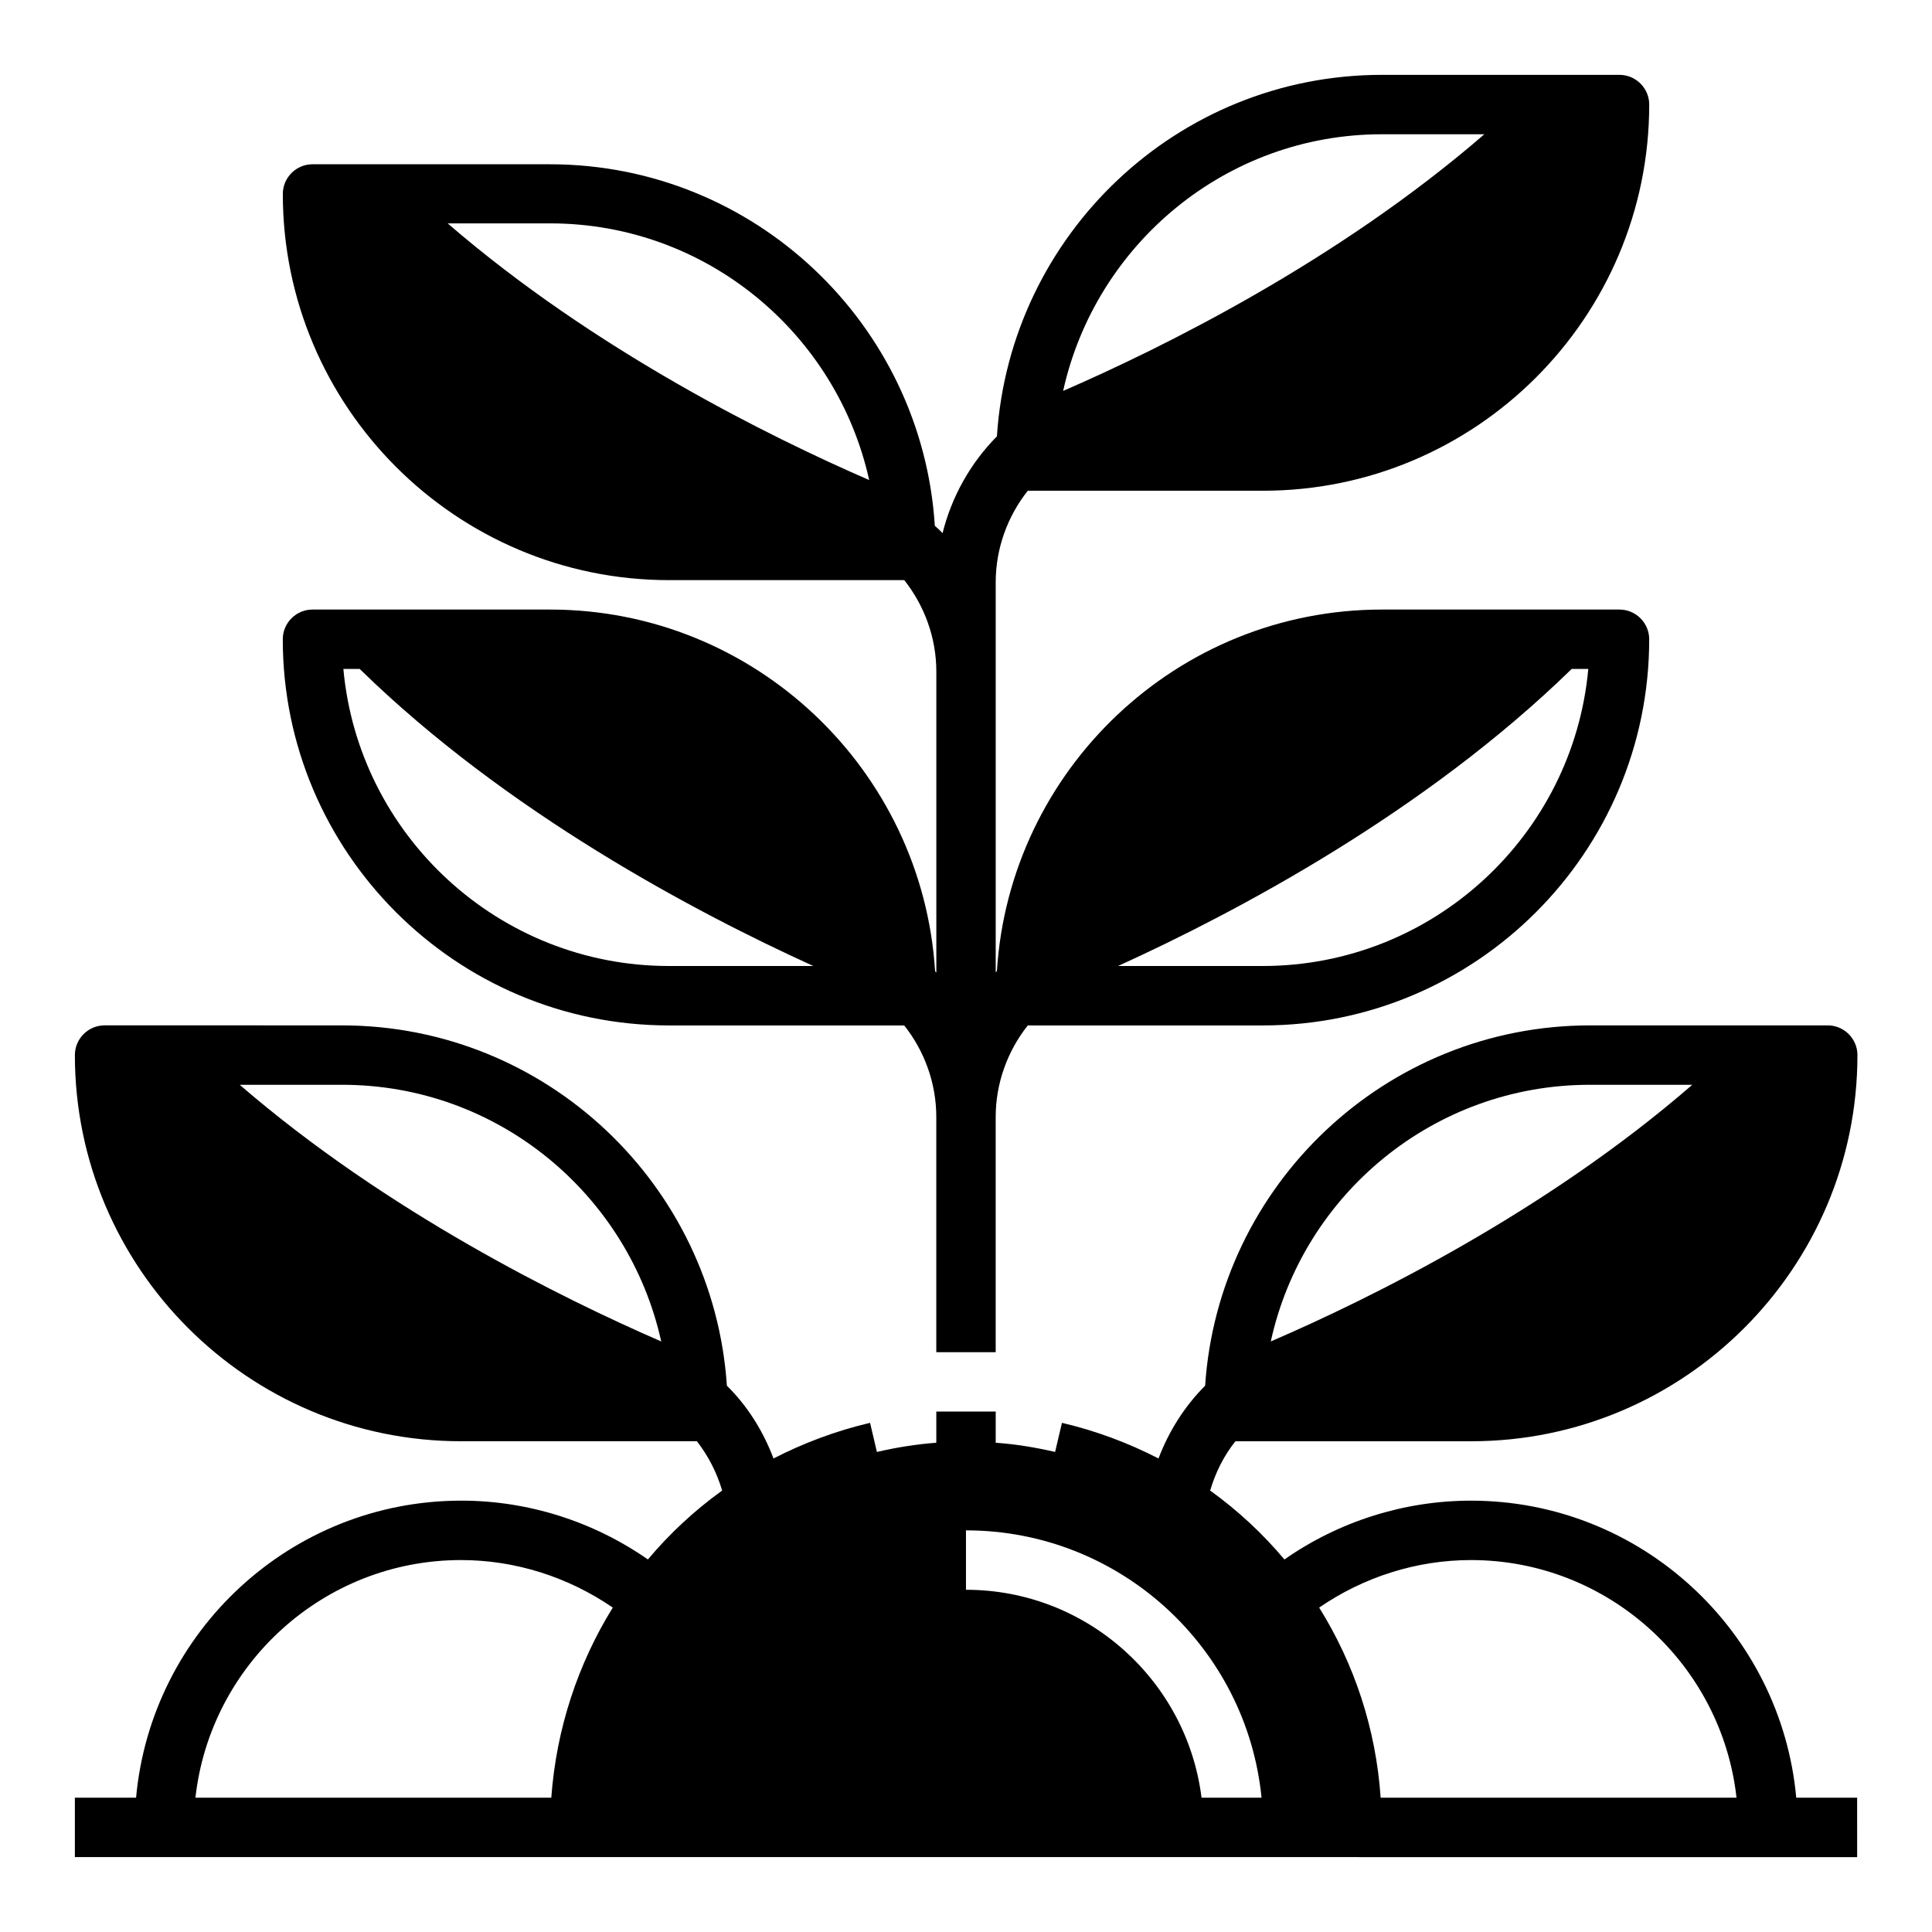
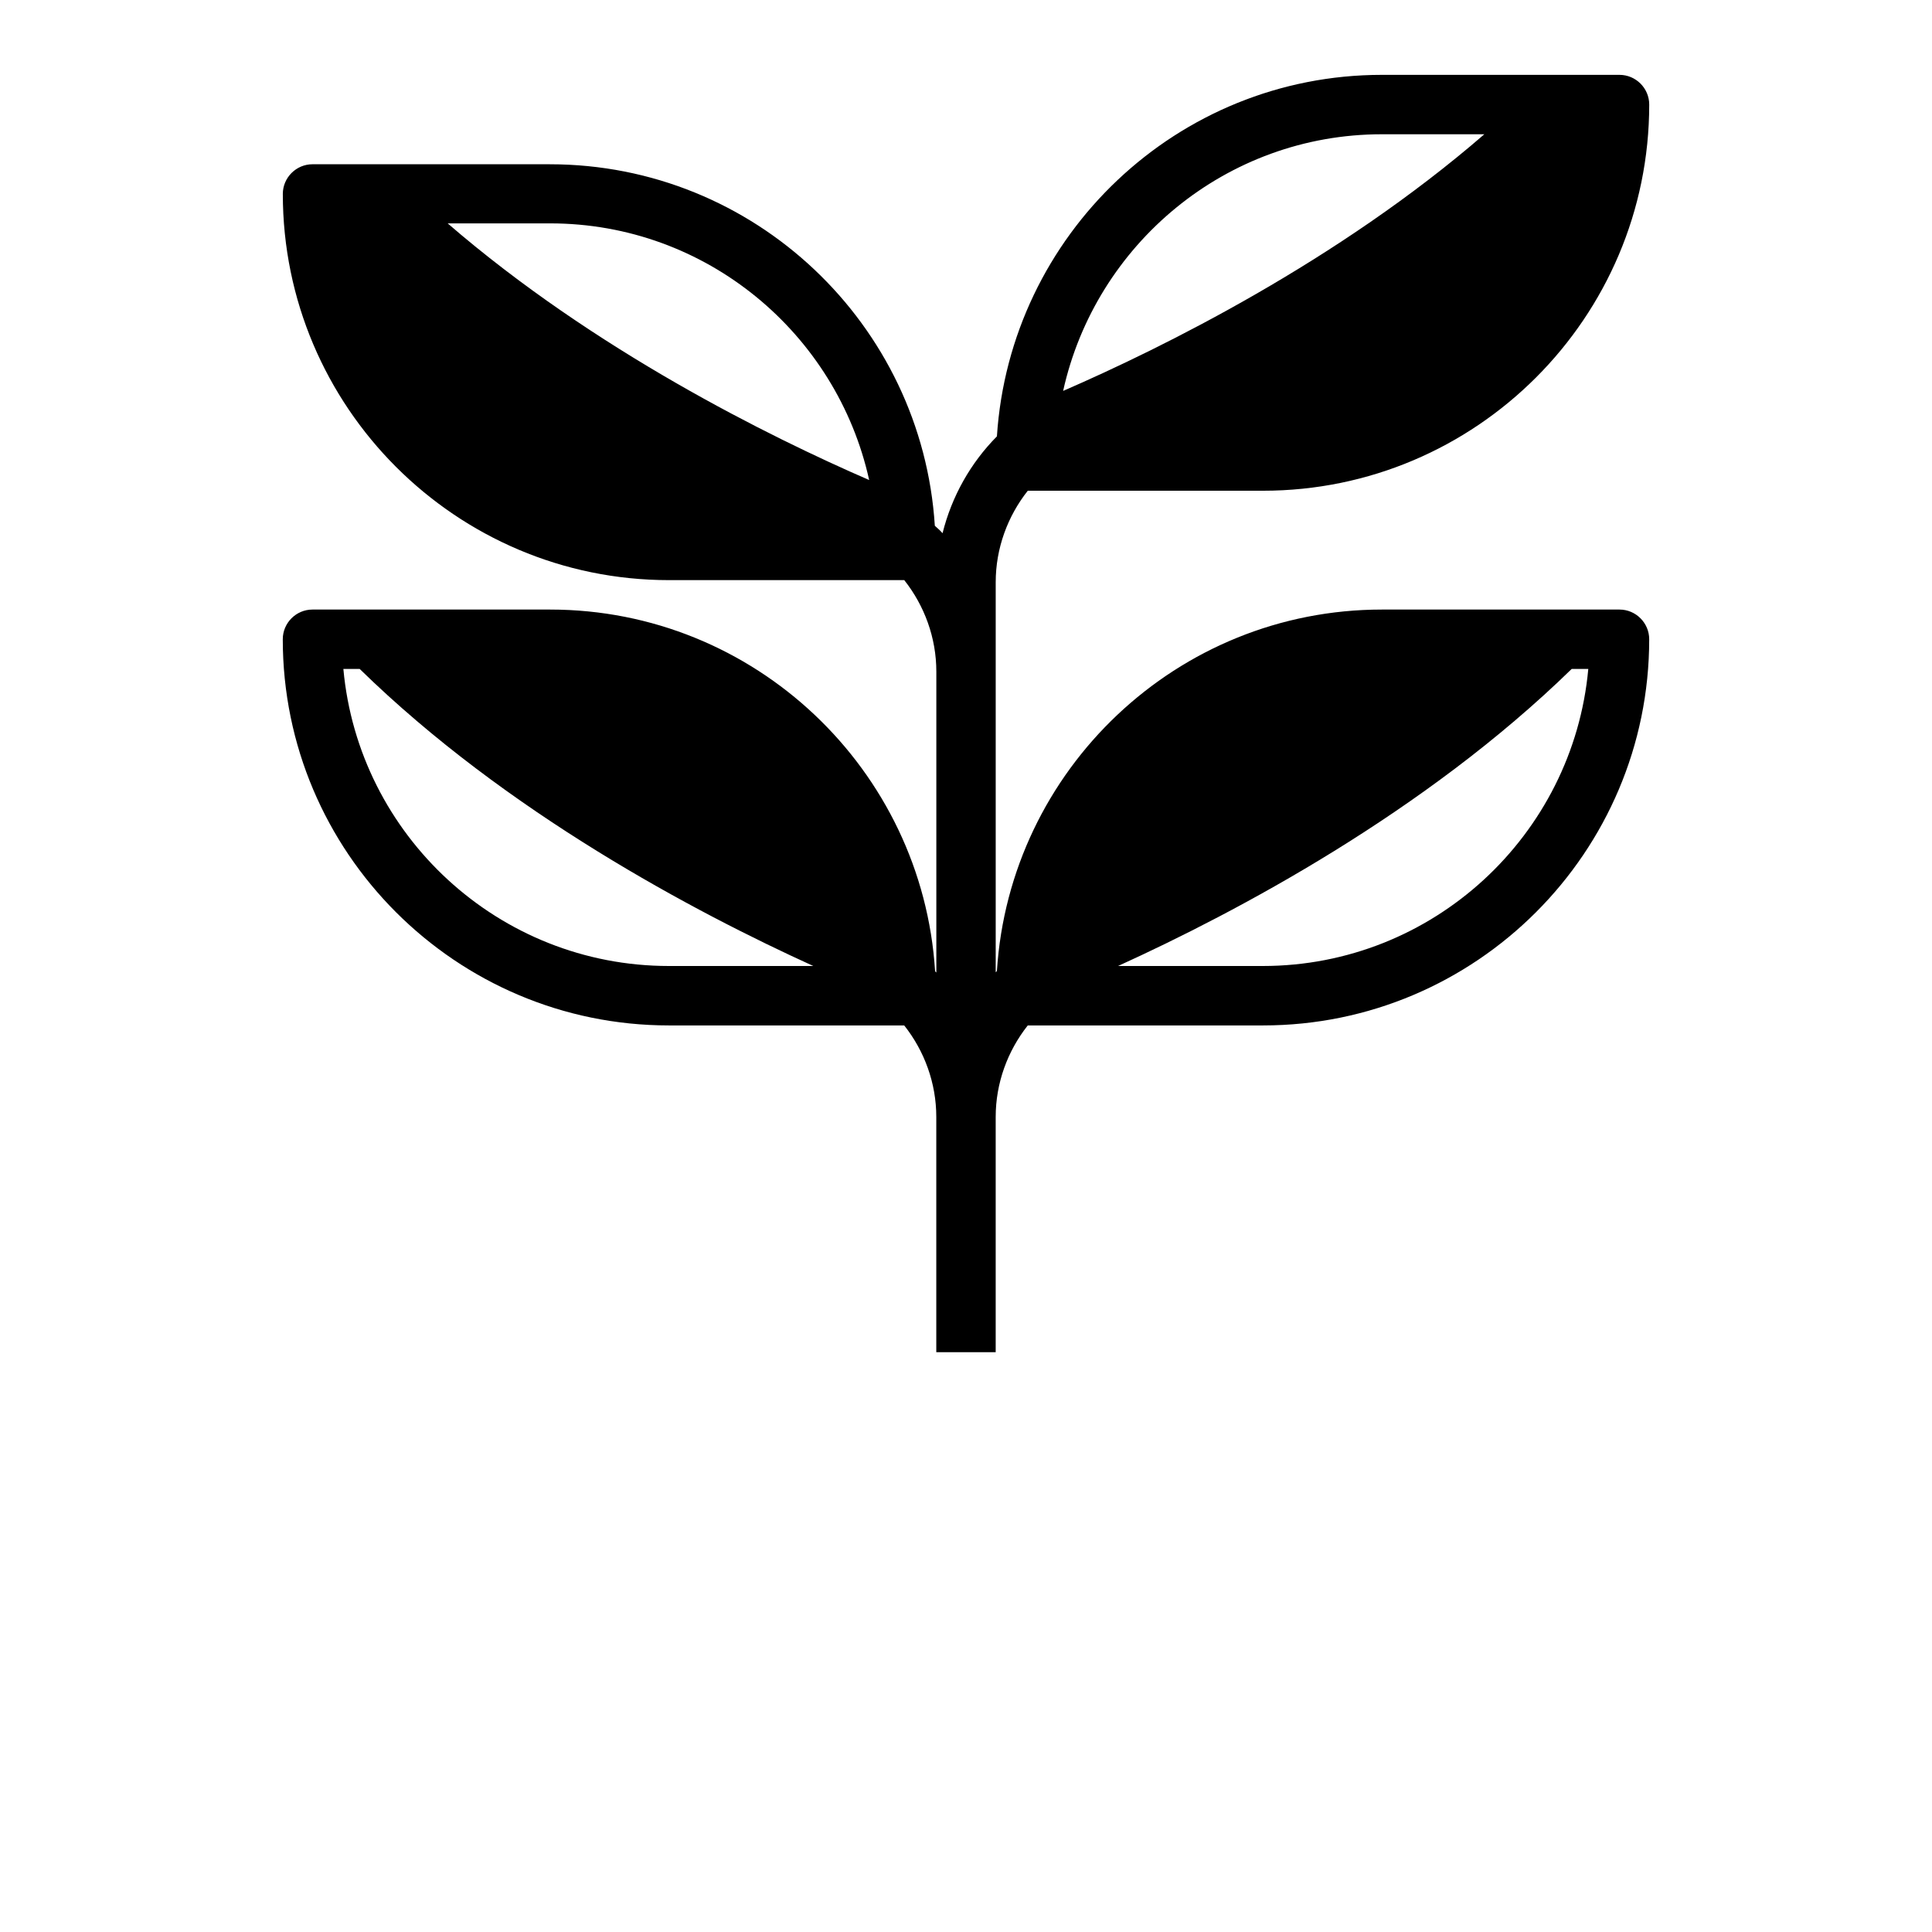
<svg xmlns="http://www.w3.org/2000/svg" fill="#000000" width="800px" height="800px" version="1.1" viewBox="144 144 512 512">
  <g>
-     <path d="m636.16 620.41h-16.137c-4.016-44.082-41.094-78.719-86.199-78.719-17.711 0-35.031 5.512-49.438 15.586-5.746-6.848-12.359-12.988-19.68-18.262 1.418-4.801 3.621-9.211 6.691-13.066h62.504c56.441 0 102.34-45.895 102.34-102.34 0-4.328-3.543-7.871-7.871-7.871h-62.977c-54.16 0-98.48 42.273-102.02 95.488-5.434 5.434-9.605 12.043-12.359 19.285-7.949-4.094-16.531-7.32-25.586-9.445l-1.812 7.715c-5.117-1.18-10.312-2.047-15.742-2.441v-8.266h-15.742v8.266c-5.352 0.395-10.629 1.258-15.742 2.441l-1.812-7.715c-9.055 2.125-17.633 5.352-25.586 9.445-2.754-7.242-6.848-13.855-12.359-19.285-3.543-53.215-47.863-95.488-102.02-95.488l-62.898-0.004c-4.328 0-7.871 3.543-7.871 7.871 0 56.441 45.895 102.34 102.34 102.34h62.504c2.992 3.856 5.273 8.266 6.691 13.066-7.32 5.273-13.934 11.414-19.68 18.262-14.484-10.078-31.723-15.586-49.438-15.586-45.105 0-82.184 34.637-86.199 78.719l-16.219 0.004v15.742l472.32 0.004zm-70.848-188.93h27.16c-38.809 33.691-85.41 56.68-111.7 68.016 8.5-38.887 43.141-68.016 84.547-68.016zm-357.79 0h27.16c41.406 0 75.965 29.207 84.547 68.016-26.293-11.414-72.816-34.402-111.7-68.016zm82.578 188.93h-94.309c3.938-35.344 34.008-62.977 70.375-62.977 14.406 0 28.418 4.488 40.227 12.594-9.211 14.879-14.957 32.039-16.297 50.383zm172.32 0c-3.856-31.016-30.387-55.105-62.426-55.105v-15.742c40.777 0 74.391 31.094 78.328 70.848zm47.469 0c-1.258-18.344-7.008-35.504-16.297-50.383 11.809-8.109 25.82-12.594 40.227-12.594 36.367 0 66.441 27.629 70.375 62.977h-94.309z" />
    <path d="m391.81 401.34c-3.387-53.371-47.781-95.801-102.02-95.801h-62.98c-4.328 0-7.871 3.543-7.871 7.871 0 56.441 45.895 102.34 102.34 102.34h62.348c5.352 6.769 8.5 15.273 8.5 24.246v62.348h15.742v-62.348c0-8.973 3.148-17.477 8.5-24.246h62.348c56.441 0 102.34-45.895 102.34-102.34 0-4.328-3.543-7.871-7.871-7.871h-62.977c-54.238 0-98.637 42.43-102.02 95.801-0.078 0.078-0.234 0.234-0.316 0.316v-103.36c0-8.973 3.148-17.477 8.5-24.246h62.348c56.441 0 102.34-45.895 102.34-102.34 0-4.328-3.543-7.871-7.871-7.871h-62.977c-54.238 0-98.559 42.43-102.02 95.801-7.008 7.086-11.965 15.902-14.406 25.664-0.629-0.707-1.34-1.34-2.047-1.969-3.387-53.371-47.781-95.801-102.02-95.801l-62.898-0.004c-4.328 0-7.871 3.543-7.871 7.871 0 56.441 45.895 102.34 102.34 102.34h62.348c5.352 6.769 8.5 15.273 8.5 24.246v79.742s-0.234-0.234-0.316-0.316zm-70.535-1.34c-45.105 0-82.262-34.637-86.277-78.719h4.328c38.887 38.023 88.875 64.473 120.21 78.719h-38.336zm239.31-78.719h4.328c-4.016 44.082-41.172 78.719-86.277 78.719h-38.336c31.332-14.25 81.238-40.699 120.21-78.719zm-50.383-141.7h27.16c-38.809 33.613-85.332 56.602-111.62 68.016 8.582-38.809 43.141-68.016 84.469-68.016zm-247.57 23.617h27.16c41.406 0 75.965 29.207 84.547 68.016-26.293-11.414-72.816-34.402-111.7-68.016z" />
  </g>
</svg>